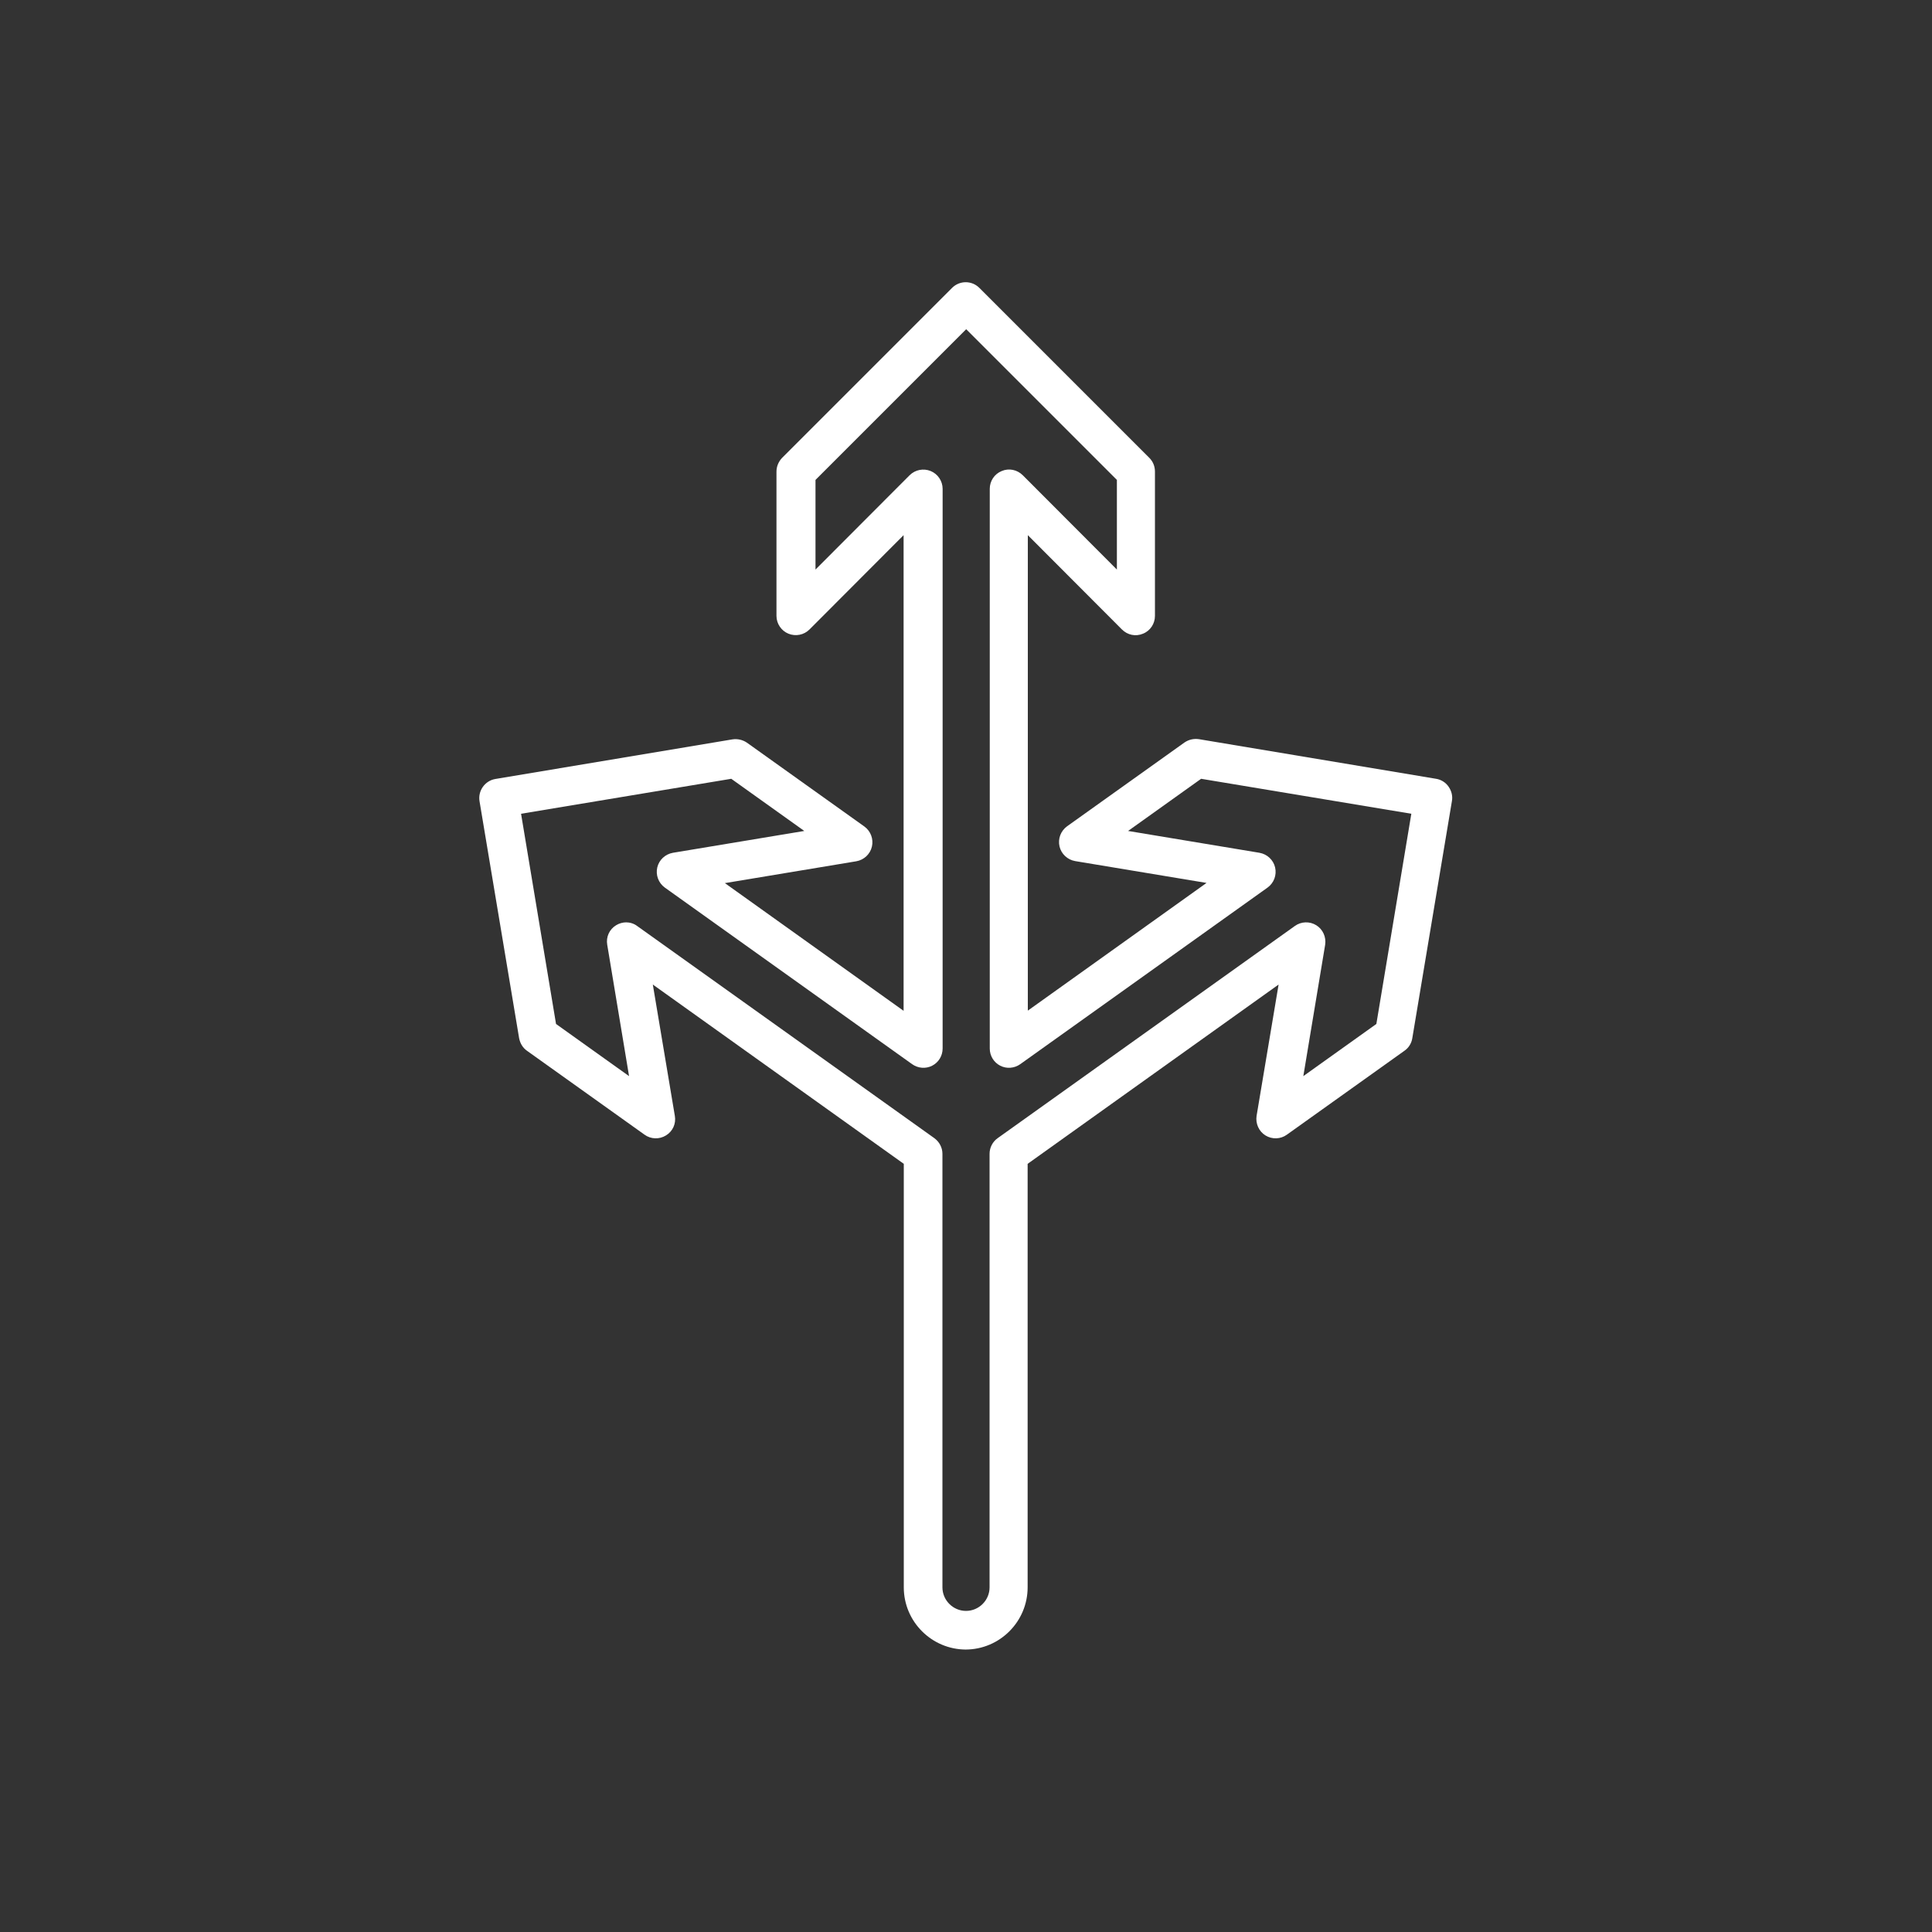
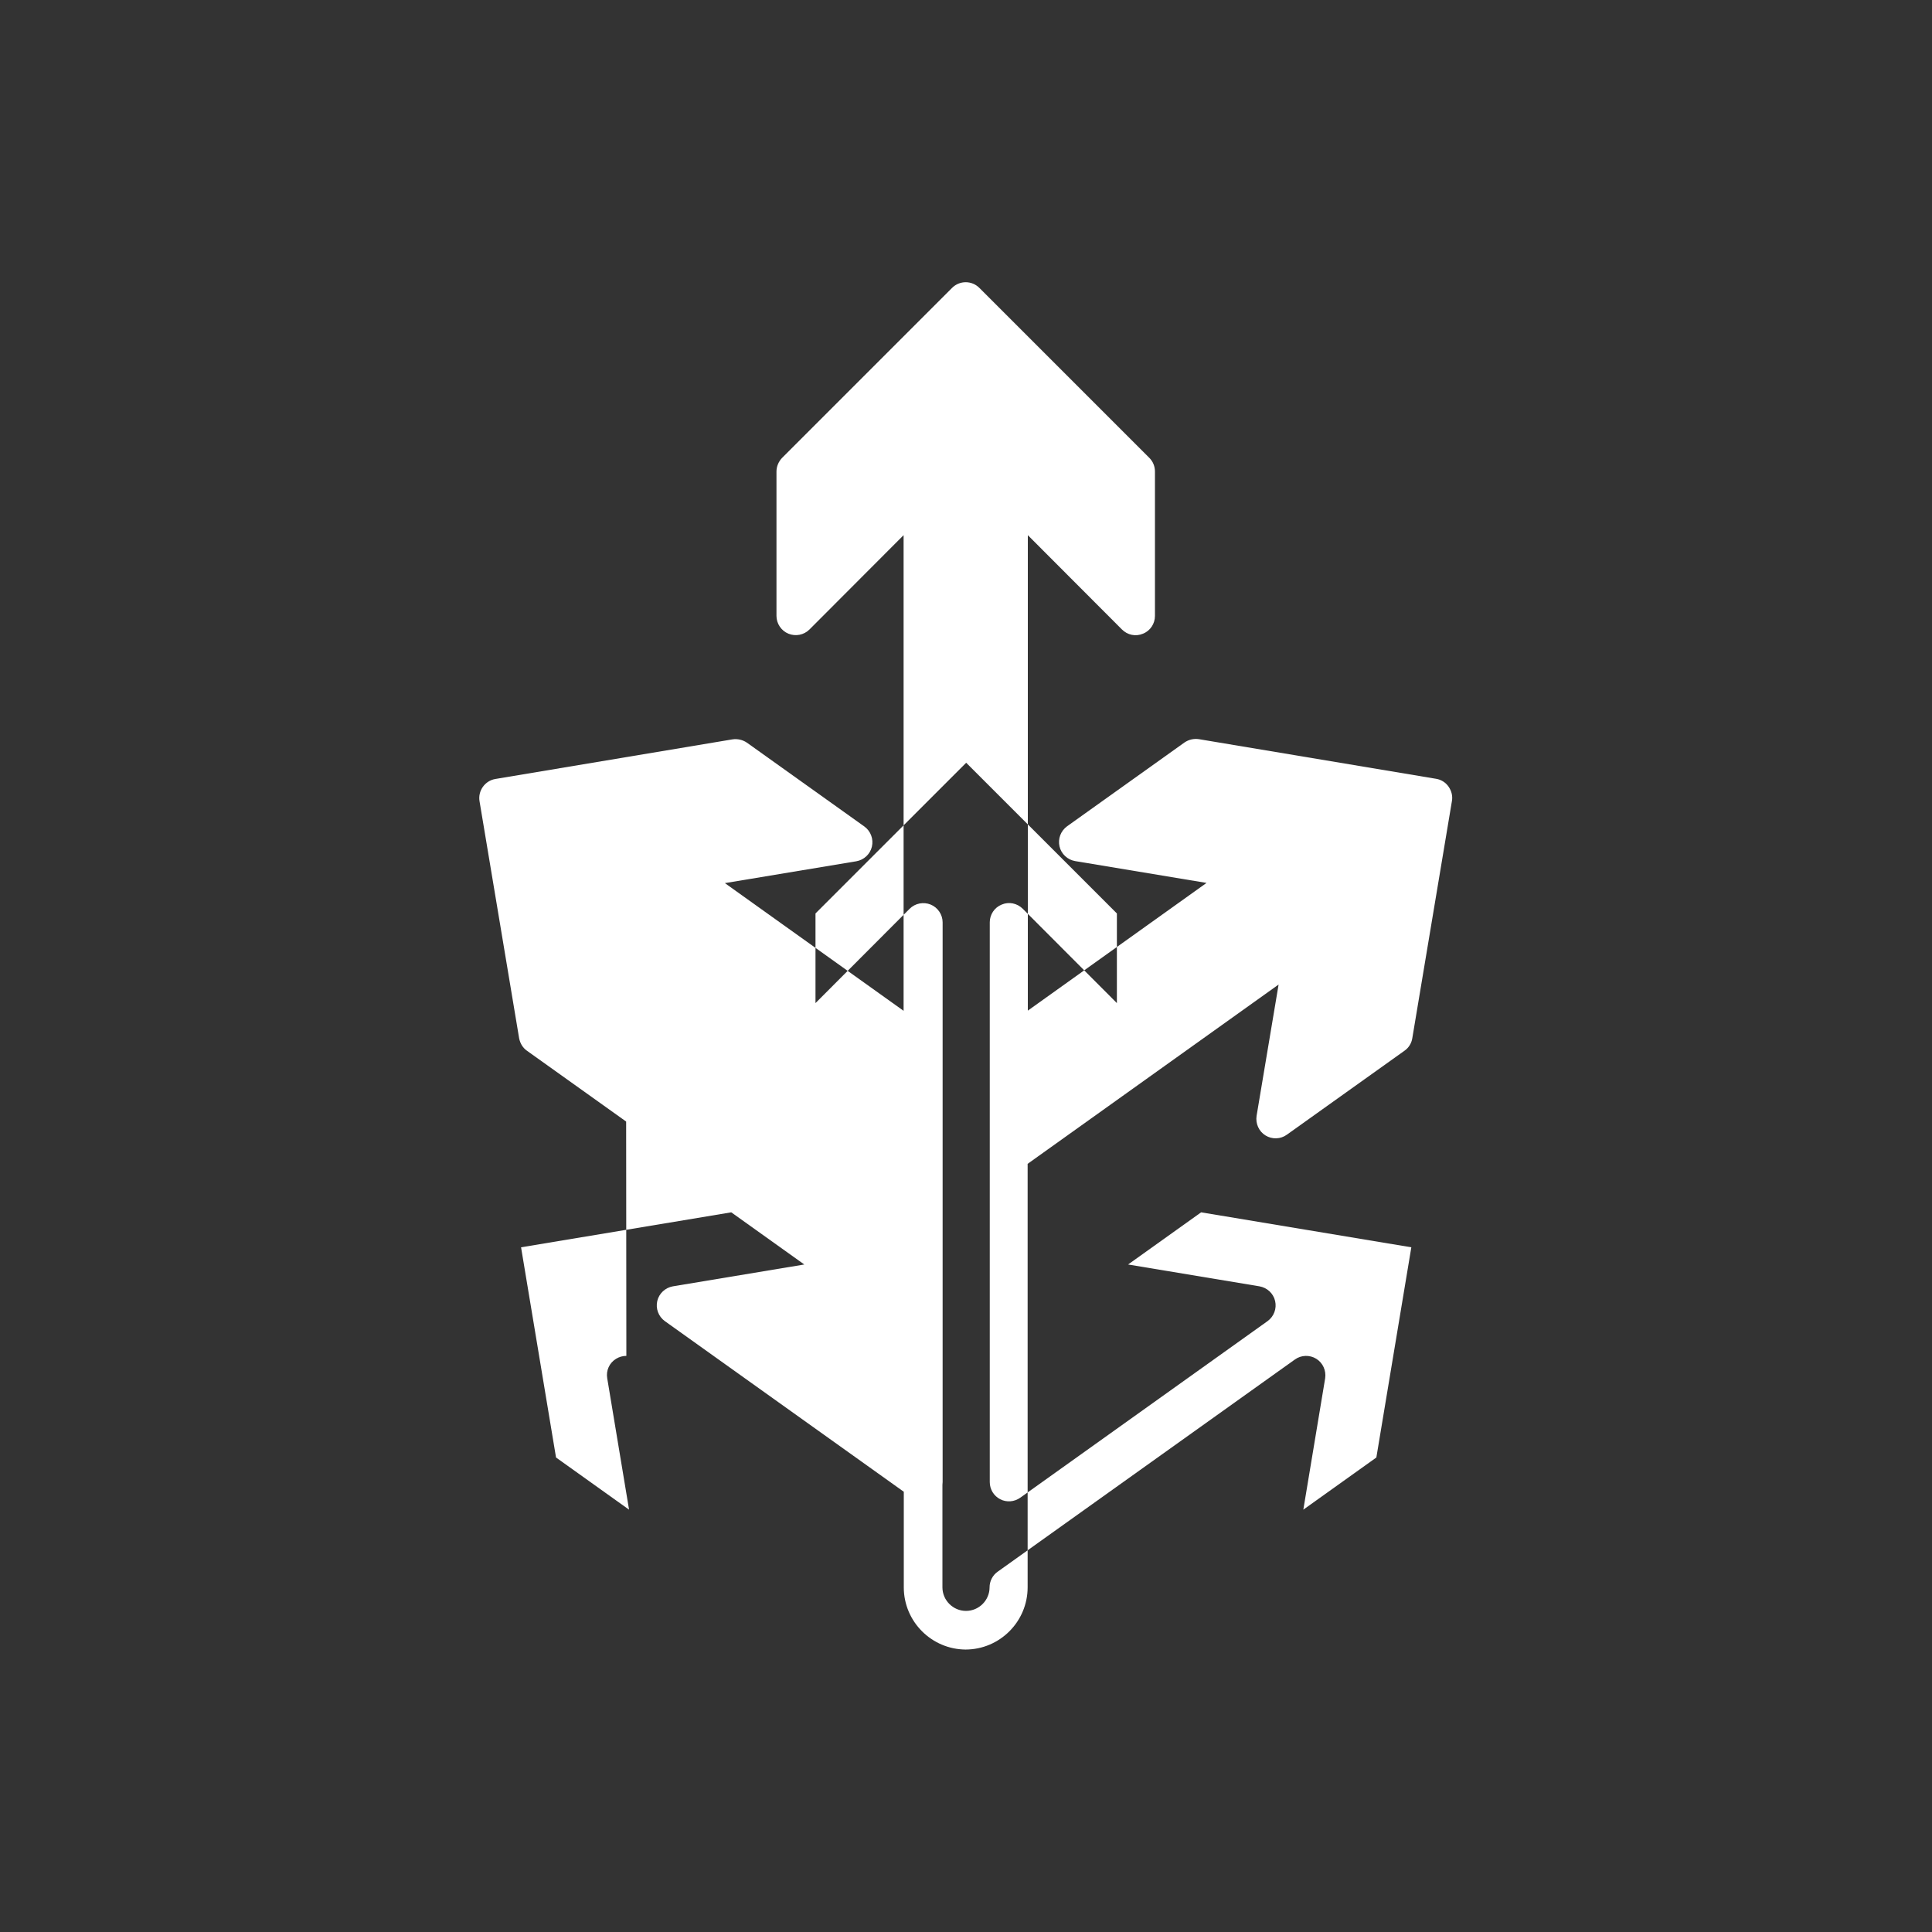
<svg xmlns="http://www.w3.org/2000/svg" id="Layer_1" version="1.1" viewBox="0 0 100 100">
  <rect x="0" y="0" width="100" height="100" fill="#333333" stroke="none" />
  <defs>
    <style>
      .st0 {
        fill: #fff;
      }
    </style>
  </defs>
-   <path class="st0" d="M50,85.38c-1.77,0-3.22-1.44-3.22-3.22v-21.92l-12.99-9.28,1.14,6.8c.07.4-.11.8-.46,1.01-.34.21-.78.2-1.11-.04l-6.08-4.34c-.22-.15-.36-.39-.41-.65l-2.05-12.27c-.09-.54.28-1.06.82-1.15l12.27-2.05c.26-.04.53.02.75.17l6.08,4.34c.33.24.48.65.39,1.04-.09.39-.41.69-.81.76l-6.8,1.13,9.25,6.61v-24.62l-4.87,4.88c-.29.29-.72.37-1.09.22-.37-.15-.62-.52-.62-.92v-7.47c0-.27.11-.52.29-.71l8.8-8.8c.39-.39,1.02-.39,1.41,0l8.8,8.8c.19.19.29.44.29.71v7.47c0,.4-.24.77-.62.92-.38.16-.8.07-1.09-.22l-4.87-4.88v24.61l9.25-6.61-6.8-1.13c-.4-.07-.72-.37-.81-.76-.09-.39.06-.8.39-1.04l6.08-4.34c.22-.15.48-.21.75-.17l12.27,2.05c.26.04.5.19.65.41.15.22.22.48.17.75l-2.05,12.27c-.04.26-.19.5-.41.65l-6.08,4.34c-.33.24-.77.25-1.11.04-.34-.21-.52-.61-.46-1.01l1.14-6.8-12.99,9.28v21.92c0,1.77-1.44,3.22-3.22,3.22ZM32.4,47.74c.2,0,.41.06.58.19l15.38,10.98c.26.19.42.49.42.81v22.44c0,.67.55,1.22,1.22,1.22s1.22-.55,1.22-1.22v-22.44c0-.32.16-.63.42-.81l15.38-10.98c.33-.24.77-.25,1.11-.04.34.21.52.61.46,1.01l-1.13,6.8,3.78-2.7,1.81-10.88-10.88-1.81-3.78,2.7,6.8,1.13c.4.07.72.37.81.76.09.39-.06.8-.39,1.04l-12.8,9.14c-.31.22-.71.25-1.04.08s-.54-.51-.54-.89v-28.97c0-.4.24-.77.62-.92.37-.16.8-.07,1.09.22l4.87,4.88v-4.64l-7.8-7.8-7.8,7.8v4.64l4.87-4.88c.29-.29.72-.37,1.09-.22.37.15.62.52.62.92v28.97c0,.38-.21.72-.54.89-.33.17-.73.14-1.04-.08l-12.8-9.14c-.33-.24-.48-.65-.39-1.04.09-.39.41-.69.81-.76l6.8-1.13-3.78-2.7-10.88,1.81,1.81,10.88,3.78,2.7-1.13-6.8c-.07-.4.11-.8.46-1.01.16-.1.35-.15.53-.15Z" />
+   <path class="st0" d="M50,85.38c-1.77,0-3.22-1.44-3.22-3.22v-21.92l-12.99-9.28,1.14,6.8c.07.4-.11.8-.46,1.01-.34.21-.78.2-1.11-.04l-6.08-4.34c-.22-.15-.36-.39-.41-.65l-2.05-12.27c-.09-.54.28-1.06.82-1.15l12.27-2.05c.26-.04.53.02.75.17l6.08,4.34c.33.24.48.65.39,1.04-.09.39-.41.69-.81.76l-6.8,1.13,9.25,6.61v-24.62l-4.87,4.88c-.29.29-.72.37-1.09.22-.37-.15-.62-.52-.62-.92v-7.47c0-.27.11-.52.29-.71l8.8-8.8c.39-.39,1.02-.39,1.41,0l8.8,8.8c.19.19.29.44.29.71v7.47c0,.4-.24.77-.62.92-.38.16-.8.07-1.09-.22l-4.87-4.88v24.61l9.25-6.61-6.8-1.13c-.4-.07-.72-.37-.81-.76-.09-.39.06-.8.39-1.04l6.08-4.34c.22-.15.48-.21.75-.17l12.27,2.05c.26.04.5.19.65.41.15.22.22.48.17.75l-2.05,12.27c-.04.26-.19.5-.41.65l-6.08,4.34c-.33.24-.77.25-1.11.04-.34-.21-.52-.61-.46-1.01l1.14-6.8-12.99,9.28v21.92c0,1.77-1.44,3.22-3.22,3.22ZM32.4,47.74c.2,0,.41.06.58.19l15.38,10.98c.26.19.42.49.42.81v22.44c0,.67.55,1.22,1.22,1.22s1.22-.55,1.22-1.22c0-.32.16-.63.42-.81l15.38-10.98c.33-.24.77-.25,1.11-.04.34.21.52.61.46,1.01l-1.13,6.8,3.78-2.7,1.81-10.88-10.88-1.81-3.78,2.7,6.8,1.13c.4.07.72.37.81.76.09.39-.06.8-.39,1.04l-12.8,9.14c-.31.22-.71.25-1.04.08s-.54-.51-.54-.89v-28.97c0-.4.24-.77.62-.92.37-.16.8-.07,1.09.22l4.87,4.88v-4.64l-7.8-7.8-7.8,7.8v4.64l4.87-4.88c.29-.29.72-.37,1.09-.22.37.15.62.52.62.92v28.97c0,.38-.21.72-.54.89-.33.17-.73.14-1.04-.08l-12.8-9.14c-.33-.24-.48-.65-.39-1.04.09-.39.41-.69.81-.76l6.8-1.13-3.78-2.7-10.88,1.81,1.81,10.88,3.78,2.7-1.13-6.8c-.07-.4.11-.8.46-1.01.16-.1.35-.15.53-.15Z" />
</svg>